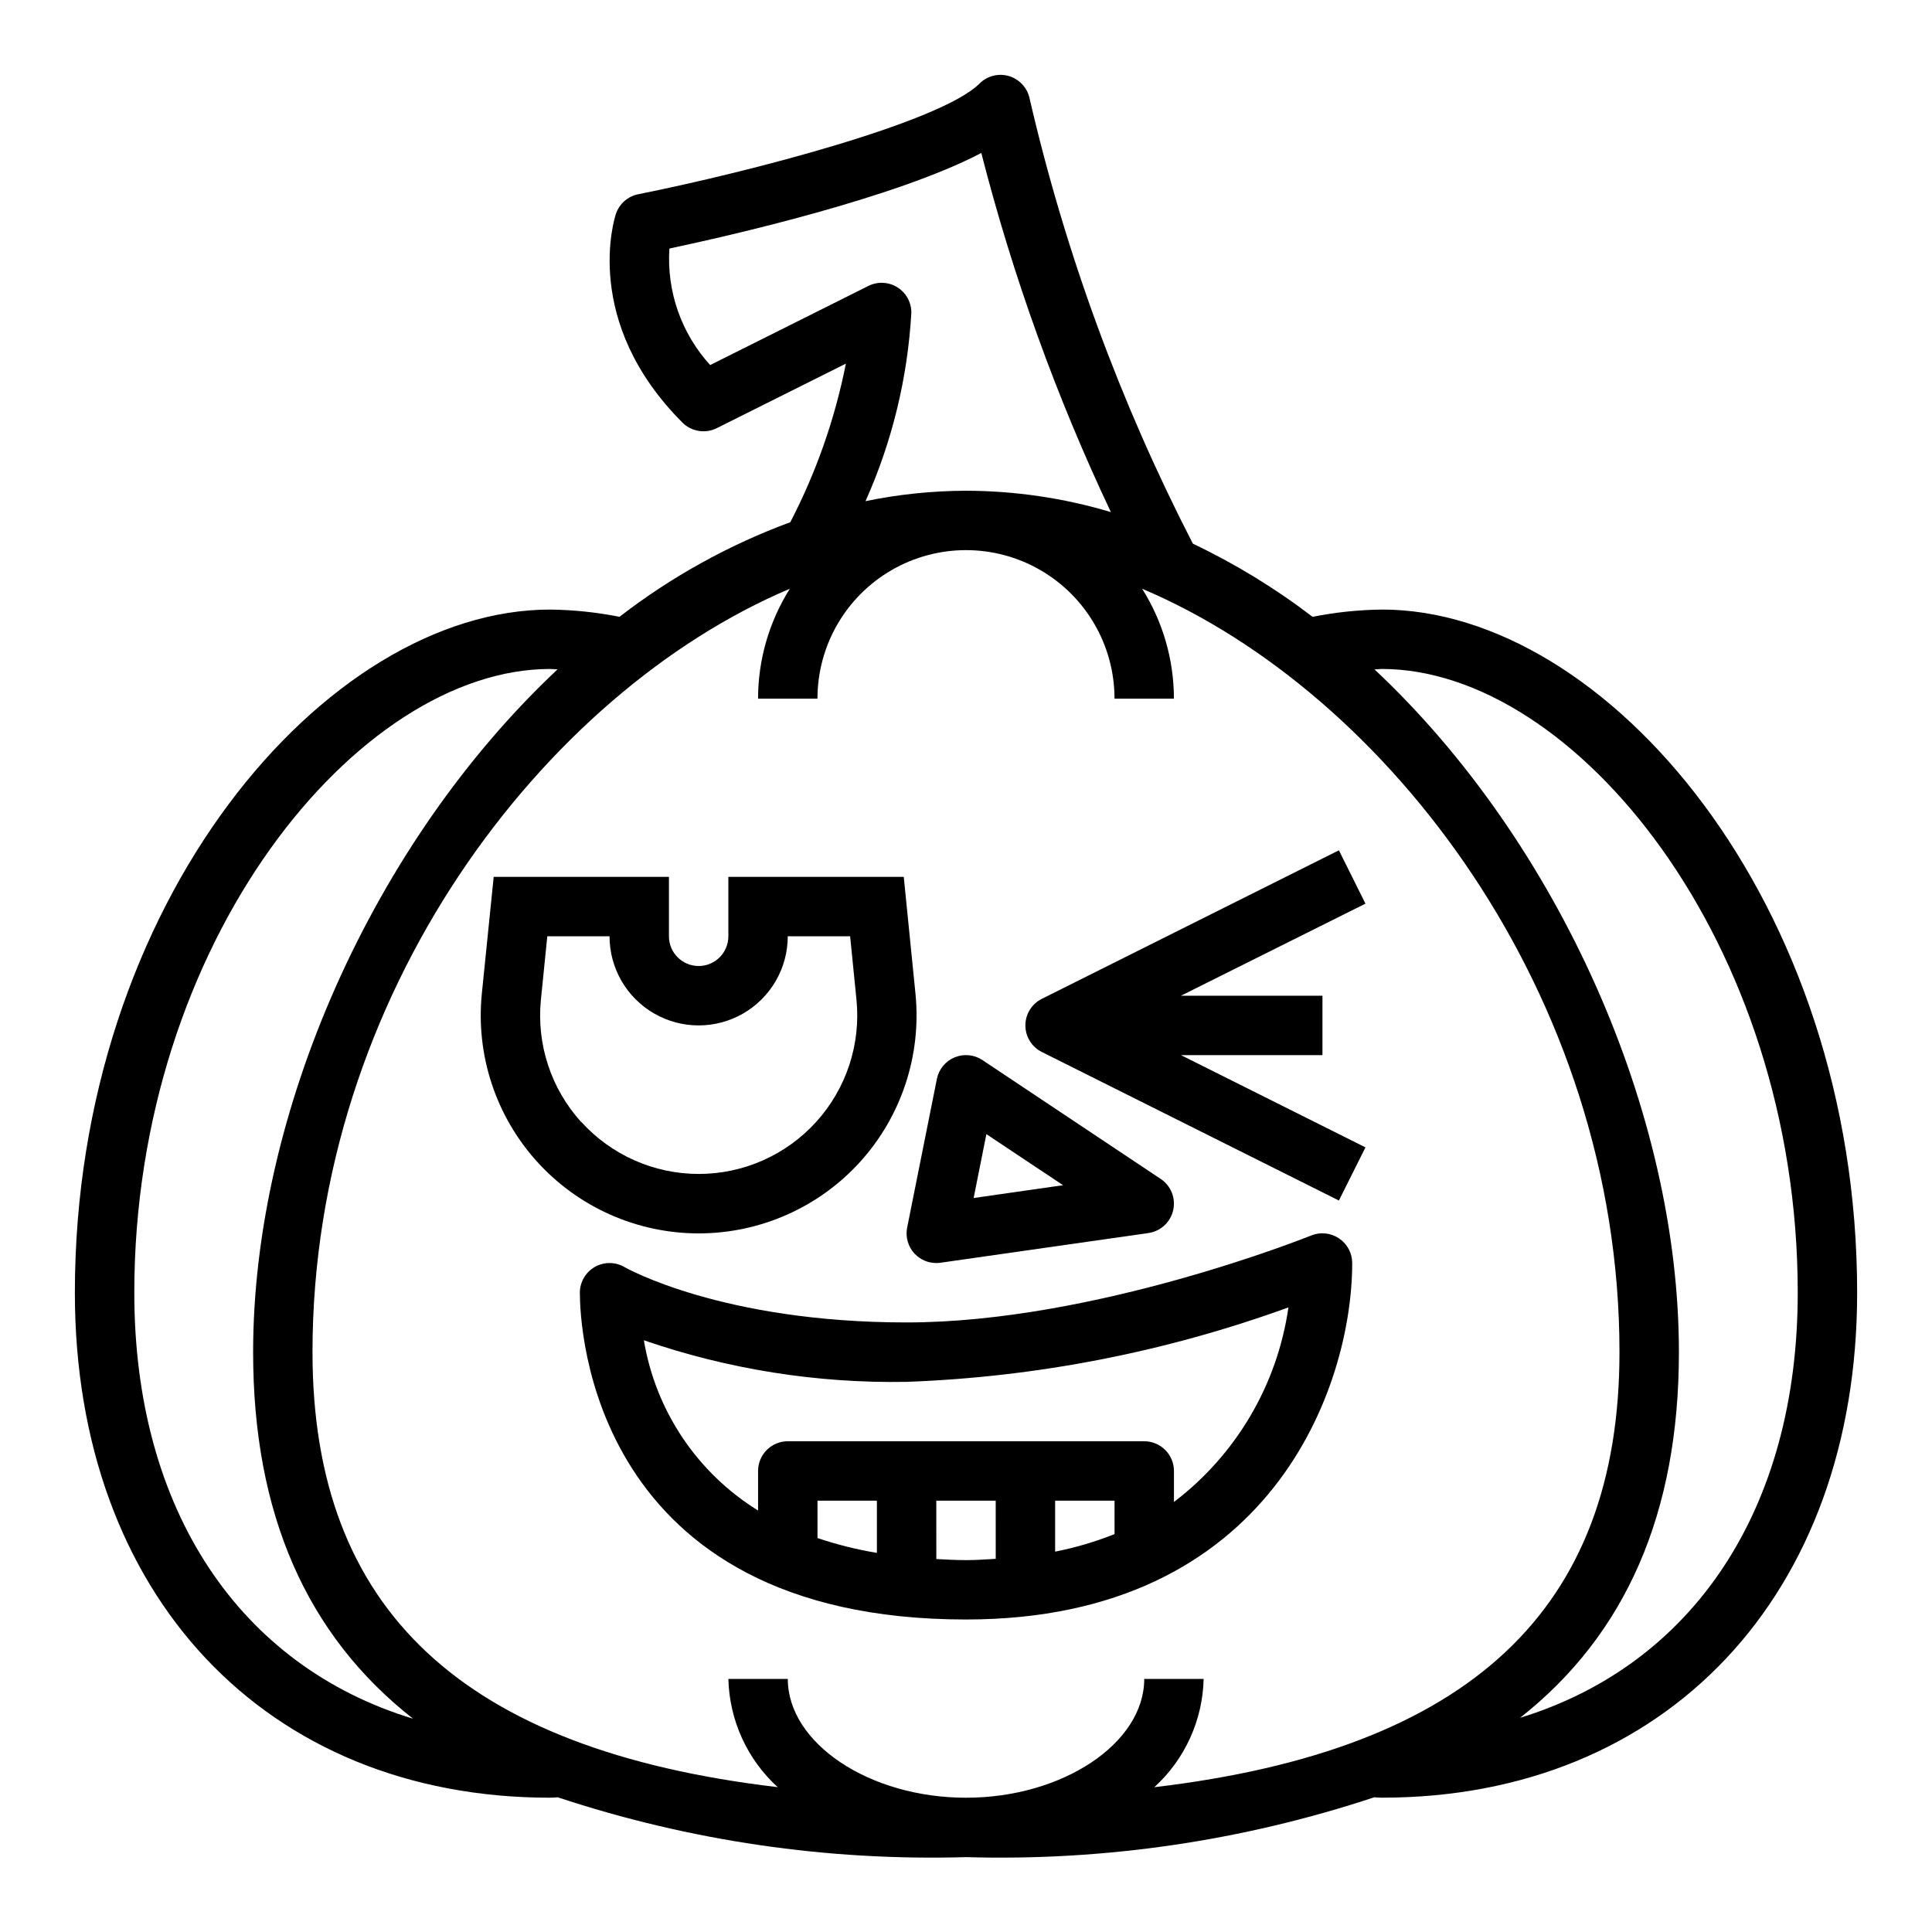
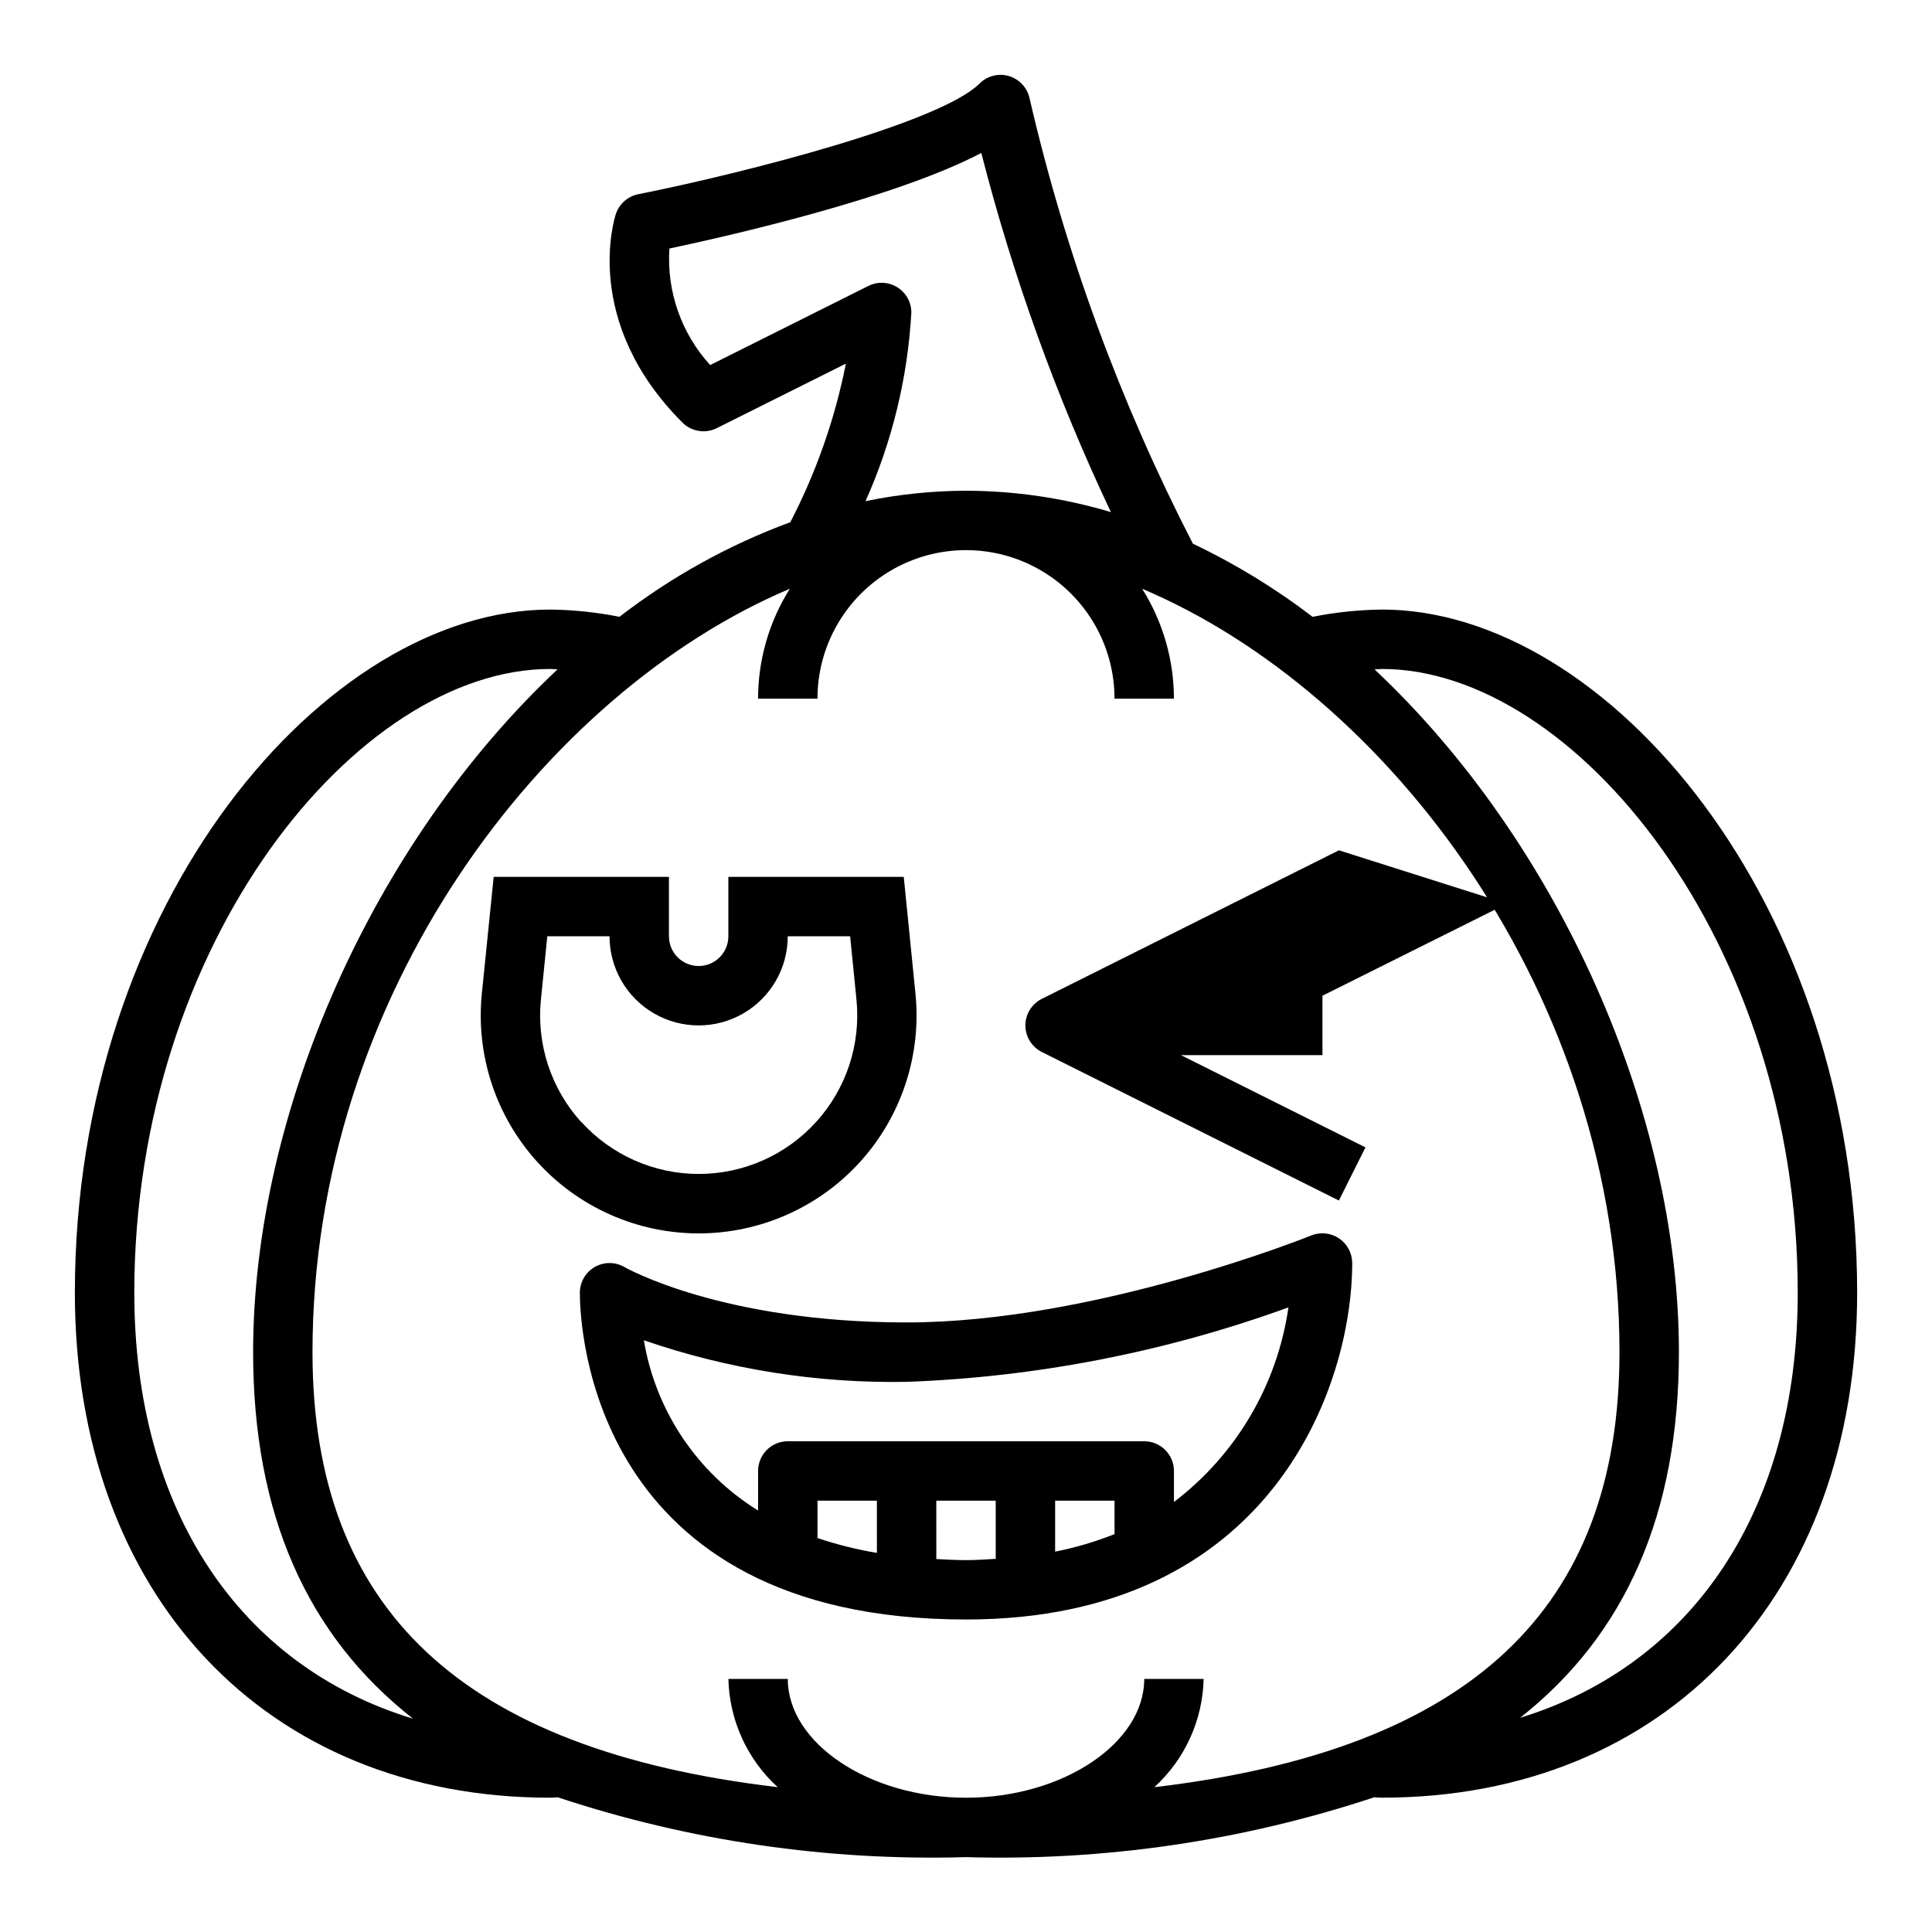
<svg xmlns="http://www.w3.org/2000/svg" fill="#000000" width="800px" height="800px" version="1.1" viewBox="144 144 512 512">
  <g>
    <path d="m371.97 451.87c10.934-12.094 16.25-28.246 14.645-44.469l-3.109-31.016h-46.484v15.742c0 4.348-3.527 7.875-7.875 7.875-4.348 0-7.871-3.527-7.871-7.875v-15.742h-46.445l-3.148 31.016c-1.609 16.23 3.719 32.387 14.668 44.477 10.949 12.09 26.5 18.984 42.812 18.984 16.312-0.004 31.863-6.902 42.809-18.992zm-73.996-10.57c-7.941-8.797-11.801-20.531-10.633-32.324l1.699-16.848h16.492c0 8.438 4.5 16.234 11.809 20.453 7.305 4.219 16.309 4.219 23.613 0 7.309-4.219 11.809-12.016 11.809-20.453h16.531l1.684 16.848c1.164 11.805-2.715 23.551-10.684 32.336-7.965 8.789-19.273 13.801-31.133 13.797-11.863-0.004-23.168-5.019-31.133-13.809z" />
-     <path d="m498.82 369.34-78.719 39.359c-2.672 1.332-4.363 4.062-4.363 7.047 0 2.984 1.691 5.715 4.363 7.047l78.719 39.359 7.039-14.09-48.895-24.445h37.5v-15.742h-37.5l48.895-24.402z" />
+     <path d="m498.82 369.34-78.719 39.359c-2.672 1.332-4.363 4.062-4.363 7.047 0 2.984 1.691 5.715 4.363 7.047l78.719 39.359 7.039-14.09-48.895-24.445h37.5v-15.742l48.895-24.402z" />
    <path d="m498.86 472.19c-2.168-1.469-4.922-1.762-7.352-0.785-0.574 0.227-57.277 23.055-107.25 23.055-48.988 0-74.477-14.516-74.707-14.641h0.004c-2.434-1.441-5.453-1.469-7.914-0.07-2.457 1.402-3.973 4.012-3.973 6.84 0 8.863 2.875 86.594 102.34 86.594 80.949 0 102.34-61.797 102.34-94.465-0.004-2.617-1.309-5.066-3.481-6.527zm-122.47 83.344c-5.344-0.891-10.609-2.207-15.746-3.938v-9.902h15.742zm31.488 1.574c-2.582 0.148-5.117 0.34-7.871 0.34s-5.289-0.156-7.871-0.285l-0.004-15.469h15.742zm31.488-6.551c-5.098 2.027-10.367 3.582-15.746 4.644v-13.508h15.742zm15.742-8.508v-8.227c0-2.09-0.828-4.09-2.305-5.566-1.477-1.477-3.477-2.309-5.566-2.309h-94.465c-4.348 0-7.871 3.527-7.871 7.875v10.484c-16.125-9.973-27.156-26.422-30.27-45.121 22.391 7.711 45.953 11.441 69.629 11.02 34.551-1.266 68.691-7.926 101.19-19.734-2.949 20.504-13.848 39.027-30.34 51.57z" />
-     <path d="m386.4 476.26c1.488 1.57 3.559 2.461 5.723 2.457 0.375 0 0.75-0.023 1.121-0.078l55.105-7.871h-0.004c3.231-0.465 5.84-2.871 6.562-6.055s-0.594-6.481-3.309-8.289l-47.23-31.488h-0.004c-2.184-1.457-4.953-1.727-7.379-0.723-2.426 1.008-4.188 3.152-4.703 5.731l-7.871 39.359h-0.004c-0.504 2.504 0.238 5.098 1.992 6.957zm19.004-31.707 20.316 13.539-23.695 3.394z" />
    <path d="m510.21 305.54c-6.164 0.074-12.312 0.719-18.359 1.926-9.871-7.547-20.5-14.047-31.723-19.387-19.273-37.414-33.816-77.078-43.297-118.08-0.625-2.801-2.727-5.043-5.484-5.848-2.758-0.801-5.731-0.039-7.762 1.992-10.234 10.234-60.906 23.418-90.441 29.332h-0.004c-2.769 0.551-5.031 2.547-5.926 5.227-0.379 1.156-9.102 28.543 17.648 55.293 2.398 2.394 6.055 2.984 9.086 1.473l34.219-17.105c-2.894 14.633-7.856 28.785-14.73 42.027-16.277 6.008-31.543 14.461-45.27 25.07-6.051-1.203-12.203-1.848-18.375-1.918-59.457 0-125.95 77.438-125.95 181.05 0 80.051 50.617 133.82 125.95 133.82 0.551 0 1.172-0.047 2.023-0.109 34.863 11.551 71.477 16.918 108.19 15.855 36.711 1.066 73.328-4.305 108.19-15.863 0.668 0.055 1.34 0.109 2.016 0.109 75.336 0 125.95-53.781 125.95-133.82 0-103.61-66.496-181.05-125.95-181.05zm-178.01-64.797c-7.652-8.395-11.555-19.547-10.801-30.879 15.934-3.379 59.891-13.383 82.656-25.324 8.387 32.746 19.883 64.613 34.34 95.172-12.457-3.727-25.391-5.633-38.391-5.66-8.949 0.023-17.871 0.949-26.633 2.762 7.062-15.785 11.176-32.73 12.148-49.996 0-2.727-1.414-5.262-3.734-6.695-2.32-1.438-5.219-1.566-7.656-0.348zm-152.61 245.85c0-93.102 59.246-165.31 110.21-165.31 0.629 0 1.309 0.094 1.945 0.117-48.812 45.809-80.664 117.41-80.664 180.94 0 42.77 14.121 74.973 42.375 97.133-45.824-13.918-73.863-55.152-73.863-112.88zm270.32 131.03c8.094-7.379 12.812-17.746 13.07-28.695h-15.746c0 17.066-21.633 31.488-47.23 31.488-25.602 0-47.23-14.422-47.23-31.488h-15.746c0.258 10.945 4.977 21.309 13.066 28.688-83.695-9.871-123.28-47.113-123.28-115.28 0-94.898 61.551-174.85 126.5-202.31-5.496 8.723-8.414 18.816-8.422 29.125h15.742c0-14.059 7.504-27.055 19.684-34.086 12.176-7.031 27.18-7.031 39.359 0 12.176 7.031 19.68 20.027 19.68 34.086h15.742c-0.004-10.309-2.926-20.402-8.422-29.125 64.953 27.465 126.5 107.42 126.5 202.31 0 68.164-39.582 105.41-123.28 115.29zm96.922-18.375c28.07-22.129 42.098-54.277 42.098-96.91 0-63.535-31.852-135.14-80.664-180.94 0.637 0 1.316-0.117 1.945-0.117 50.965 0 110.21 72.211 110.21 165.31 0 57.461-27.812 98.578-73.586 112.65z" />
  </g>
</svg>